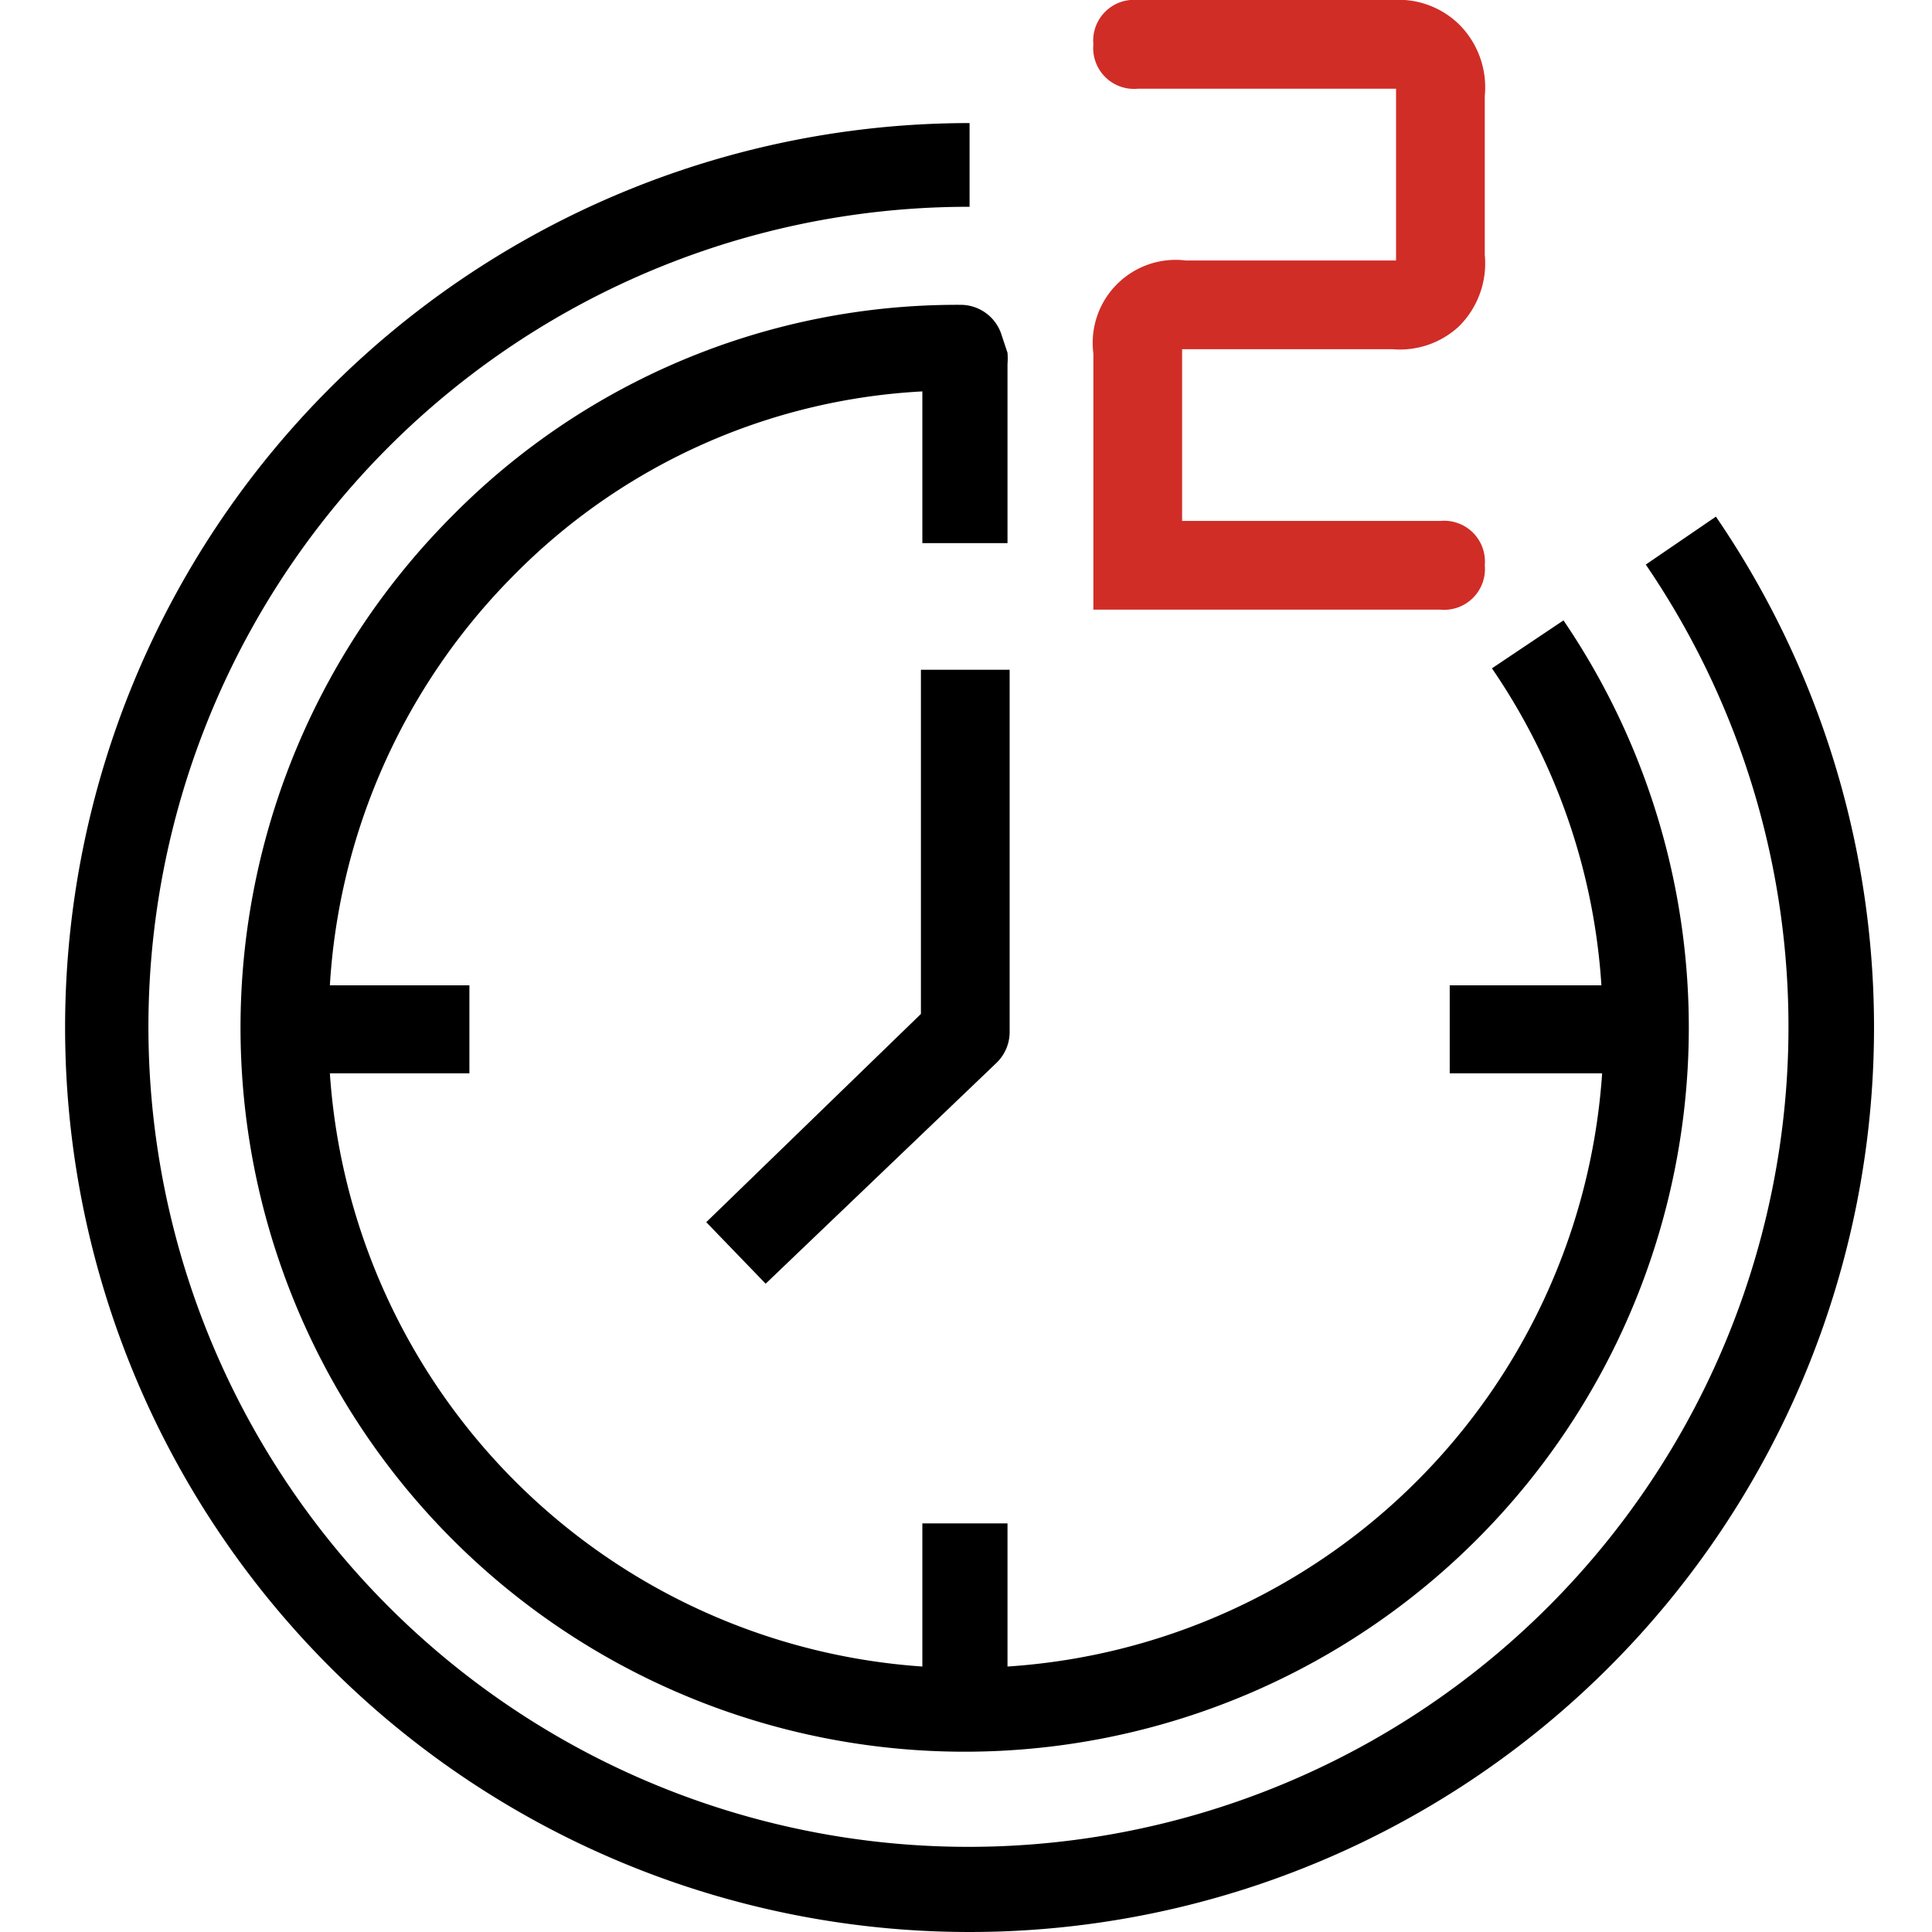
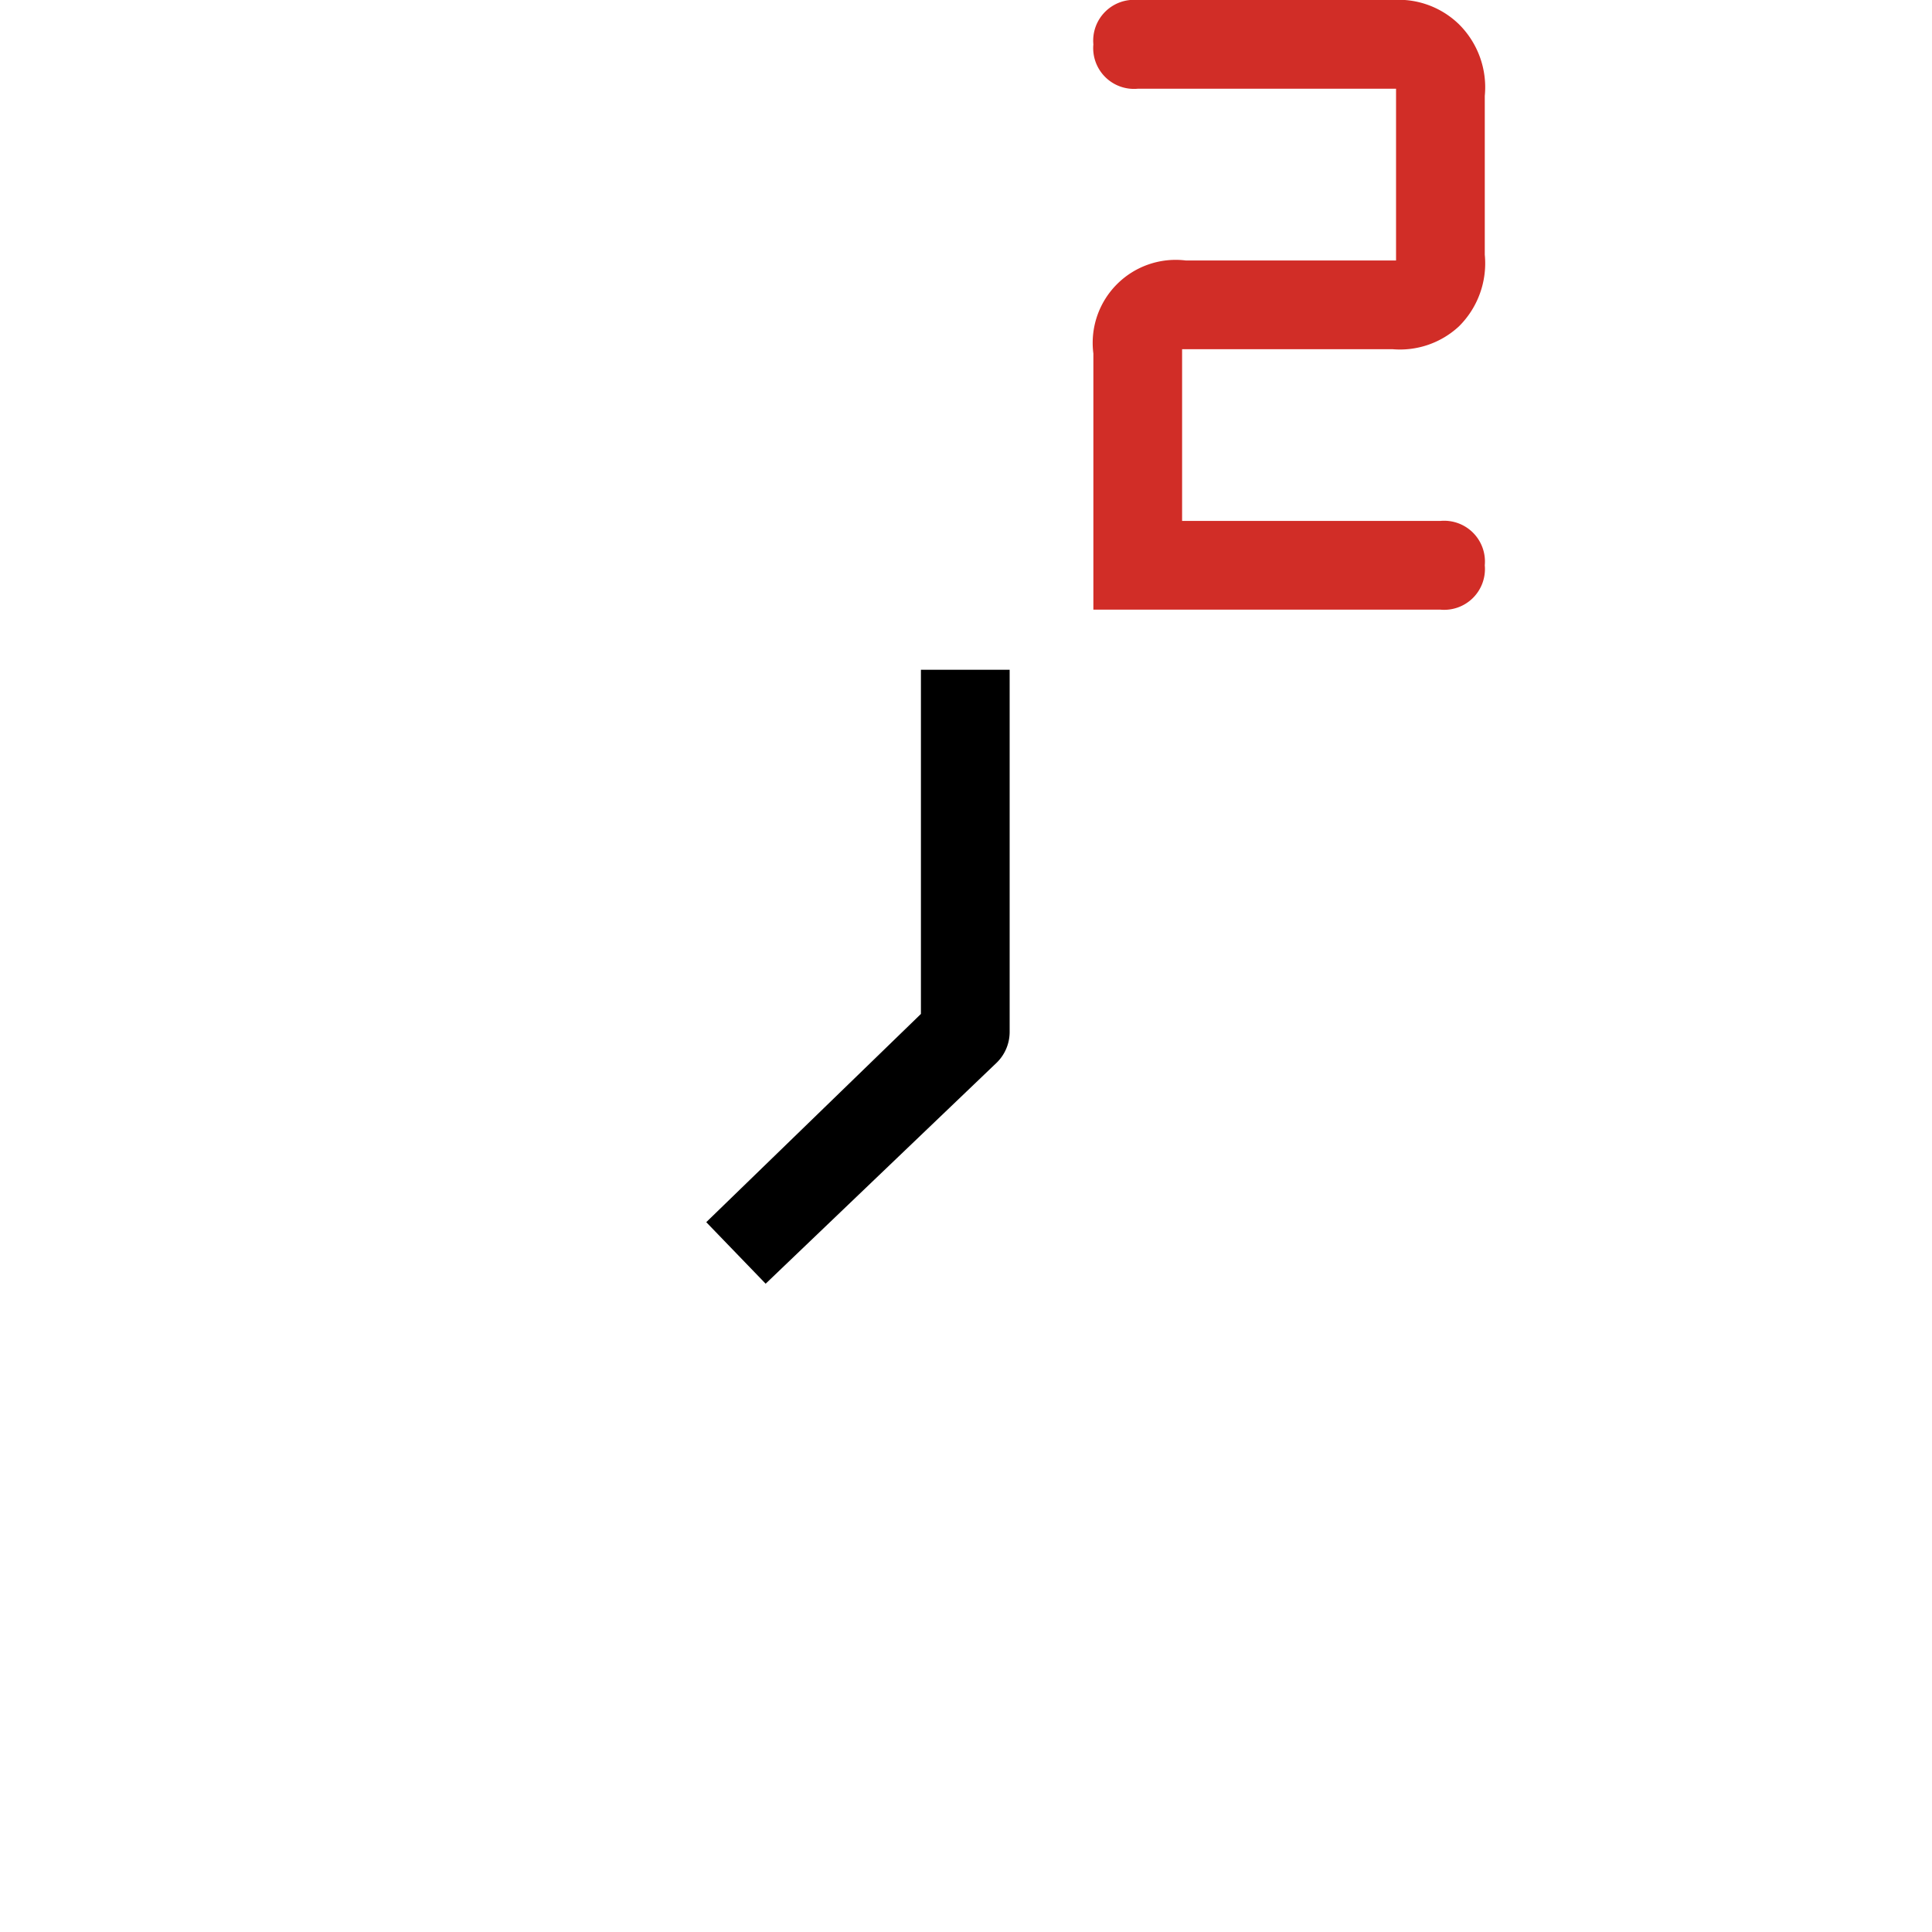
<svg xmlns="http://www.w3.org/2000/svg" id="Capa_1" data-name="Capa 1" viewBox="0 0 27 27">
  <defs>
    <style>.cls-1{fill:#d12d27;}</style>
  </defs>
-   <path d="M23,7.89a11.46,11.46,0,1,1-9.45-5V1.72a12.64,12.64,0,1,0,10.43,5.5Z" />
  <path d="M12.87,14.17l-3,2.91.83.86,3.23-3.09a.6.6,0,0,0,.18-.43V9.36H12.87Z" />
-   <path d="M6.31,7.22A10.12,10.12,0,1,0,21.85,8.67l-1,.67a8.83,8.83,0,0,1,1.53,4.43H20.26V15h2.13a8.91,8.91,0,0,1-8.31,8.29v-2H12.89v2A8.91,8.91,0,0,1,4.61,15H6.56V13.77H4.61A8.88,8.88,0,0,1,7.16,8.06a8.66,8.66,0,0,1,5.73-2.59V7.59h1.19V5.09a1,1,0,0,0,0-.16L14,4.69a.6.6,0,0,0-.58-.43A9.91,9.91,0,0,0,6.31,7.22Z" />
  <path class="cls-1" d="M20.75,7.9a.57.57,0,0,0-.62-.62H16.52V4.88h2.94a1.21,1.21,0,0,0,.93-.32,1.24,1.24,0,0,0,.36-1V1.34a1.24,1.24,0,0,0-.36-1A1.21,1.21,0,0,0,19.46,0H15.9a.57.57,0,0,0-.62.62.57.57,0,0,0,.62.62h3.61v2.4H16.57a1.16,1.16,0,0,0-1.29,1.3V8.52h4.85A.57.57,0,0,0,20.75,7.9Z" />
</svg>